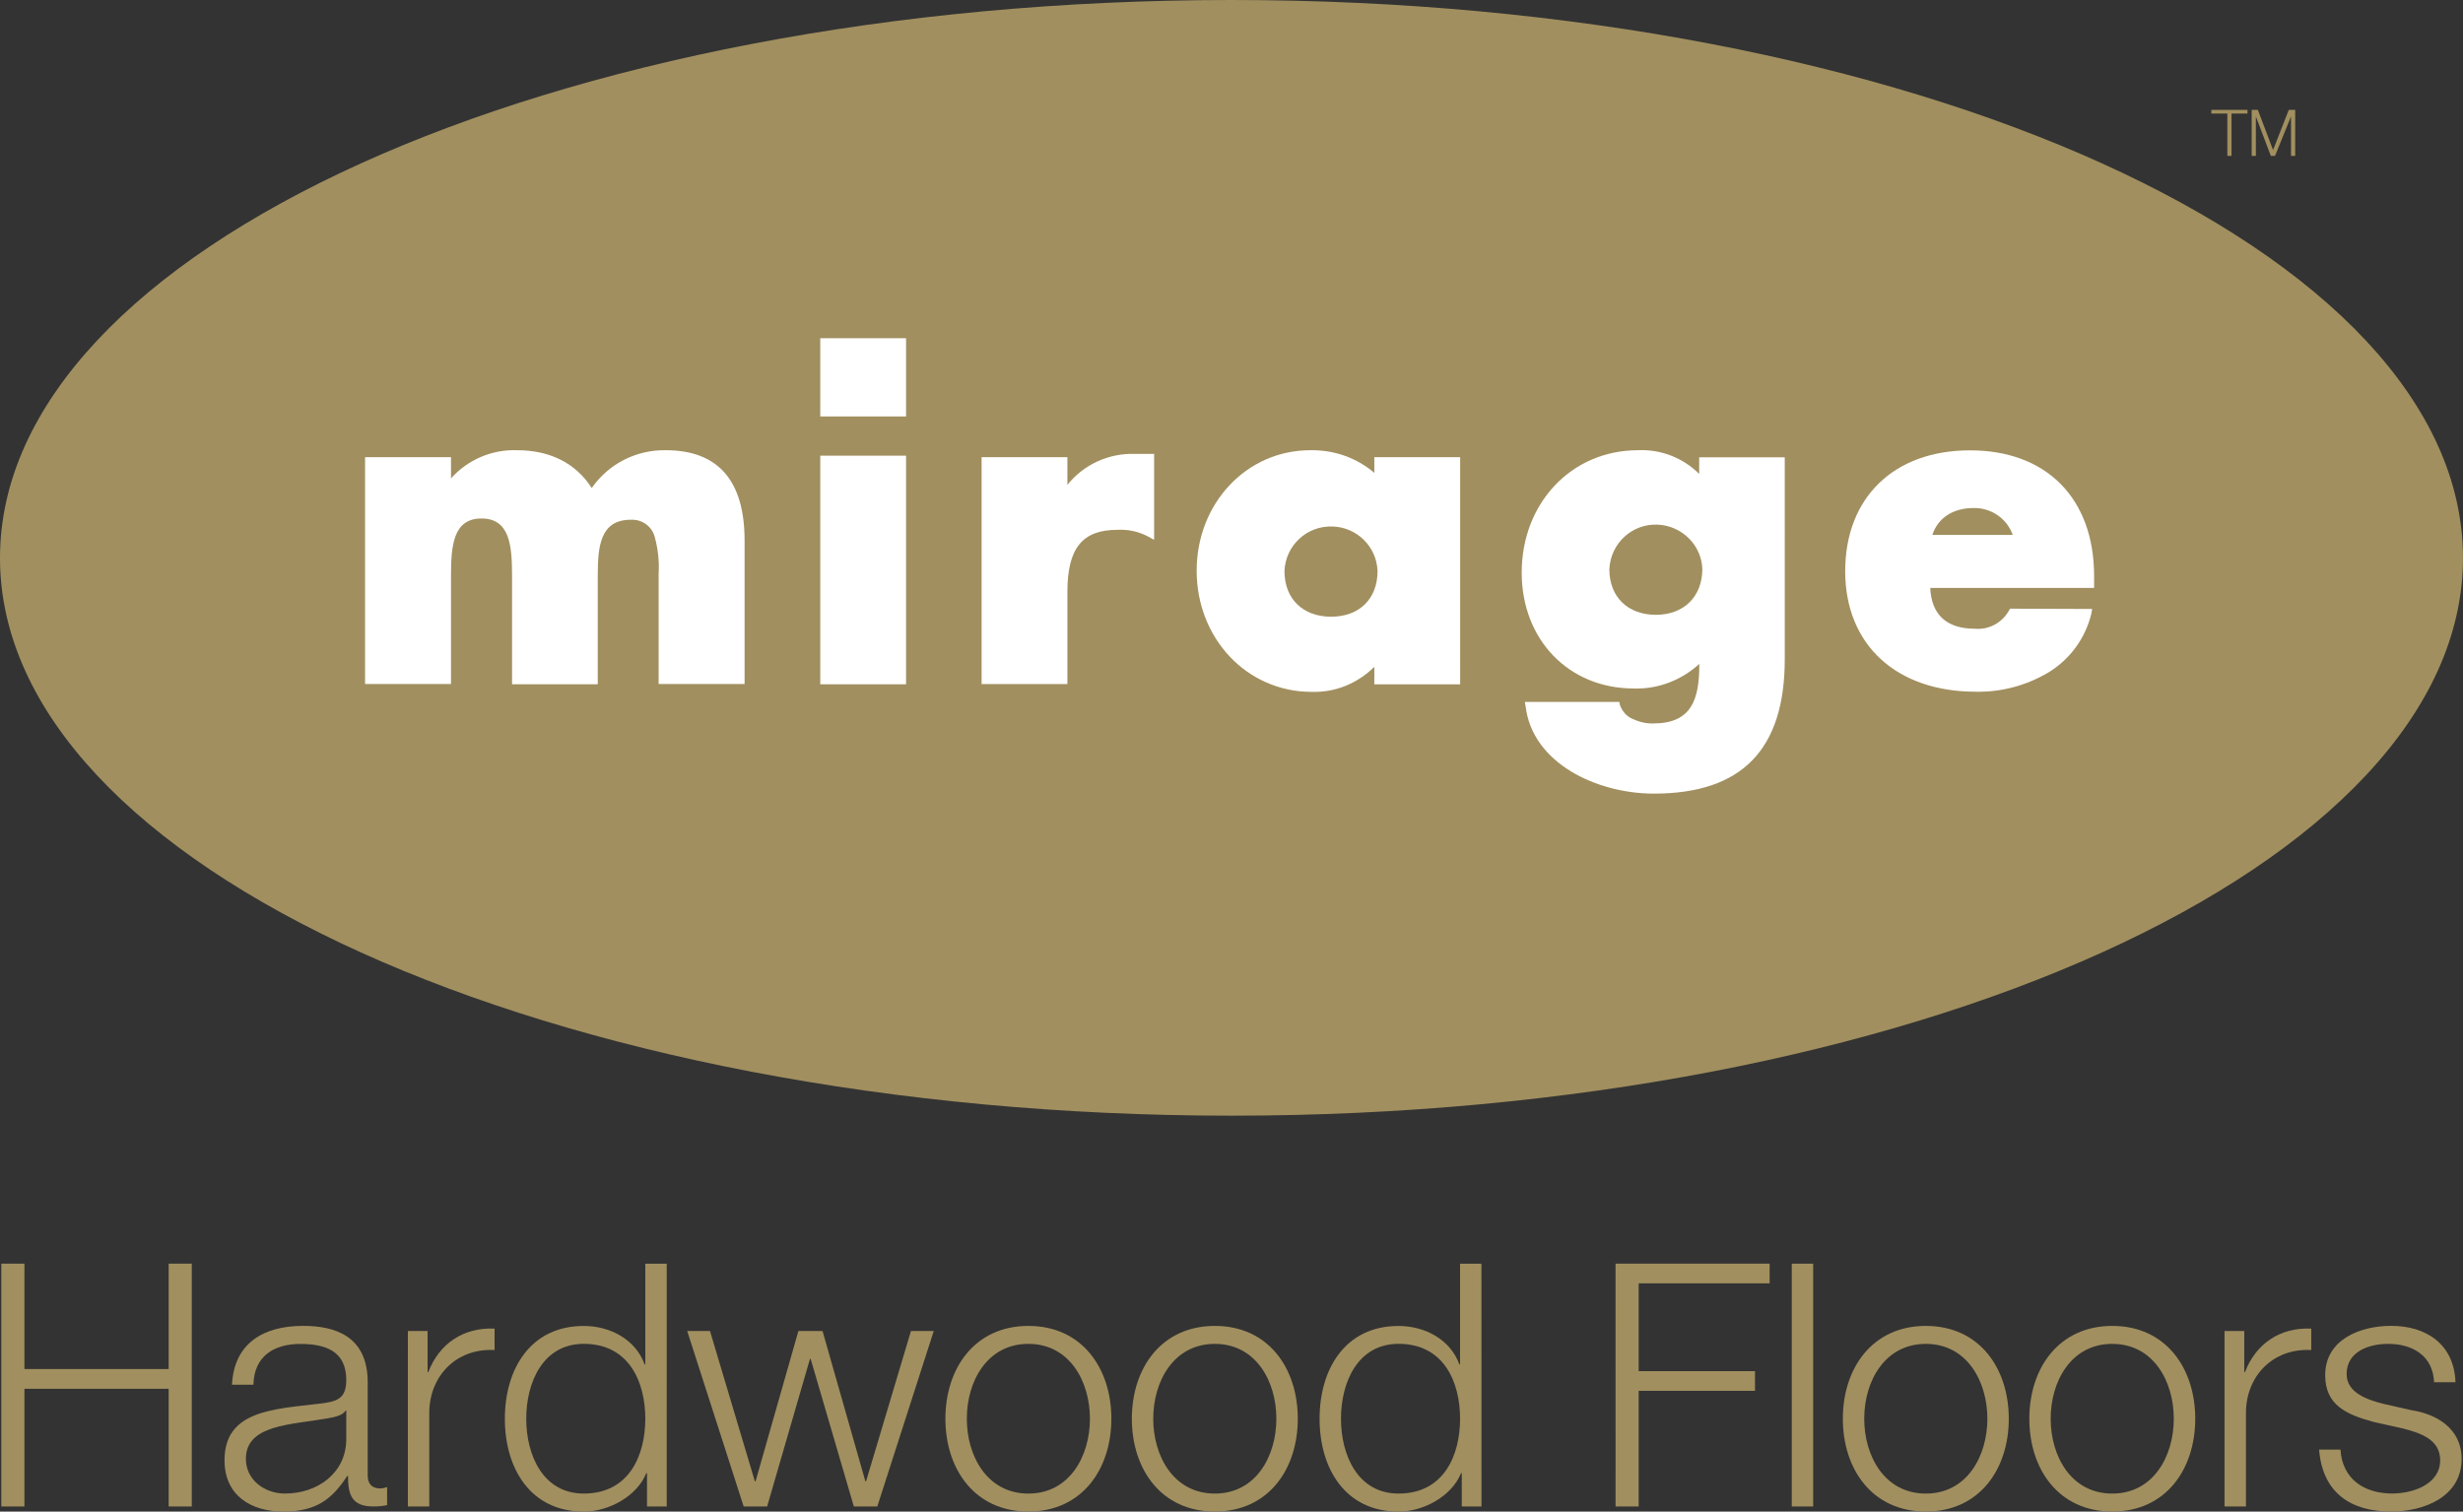
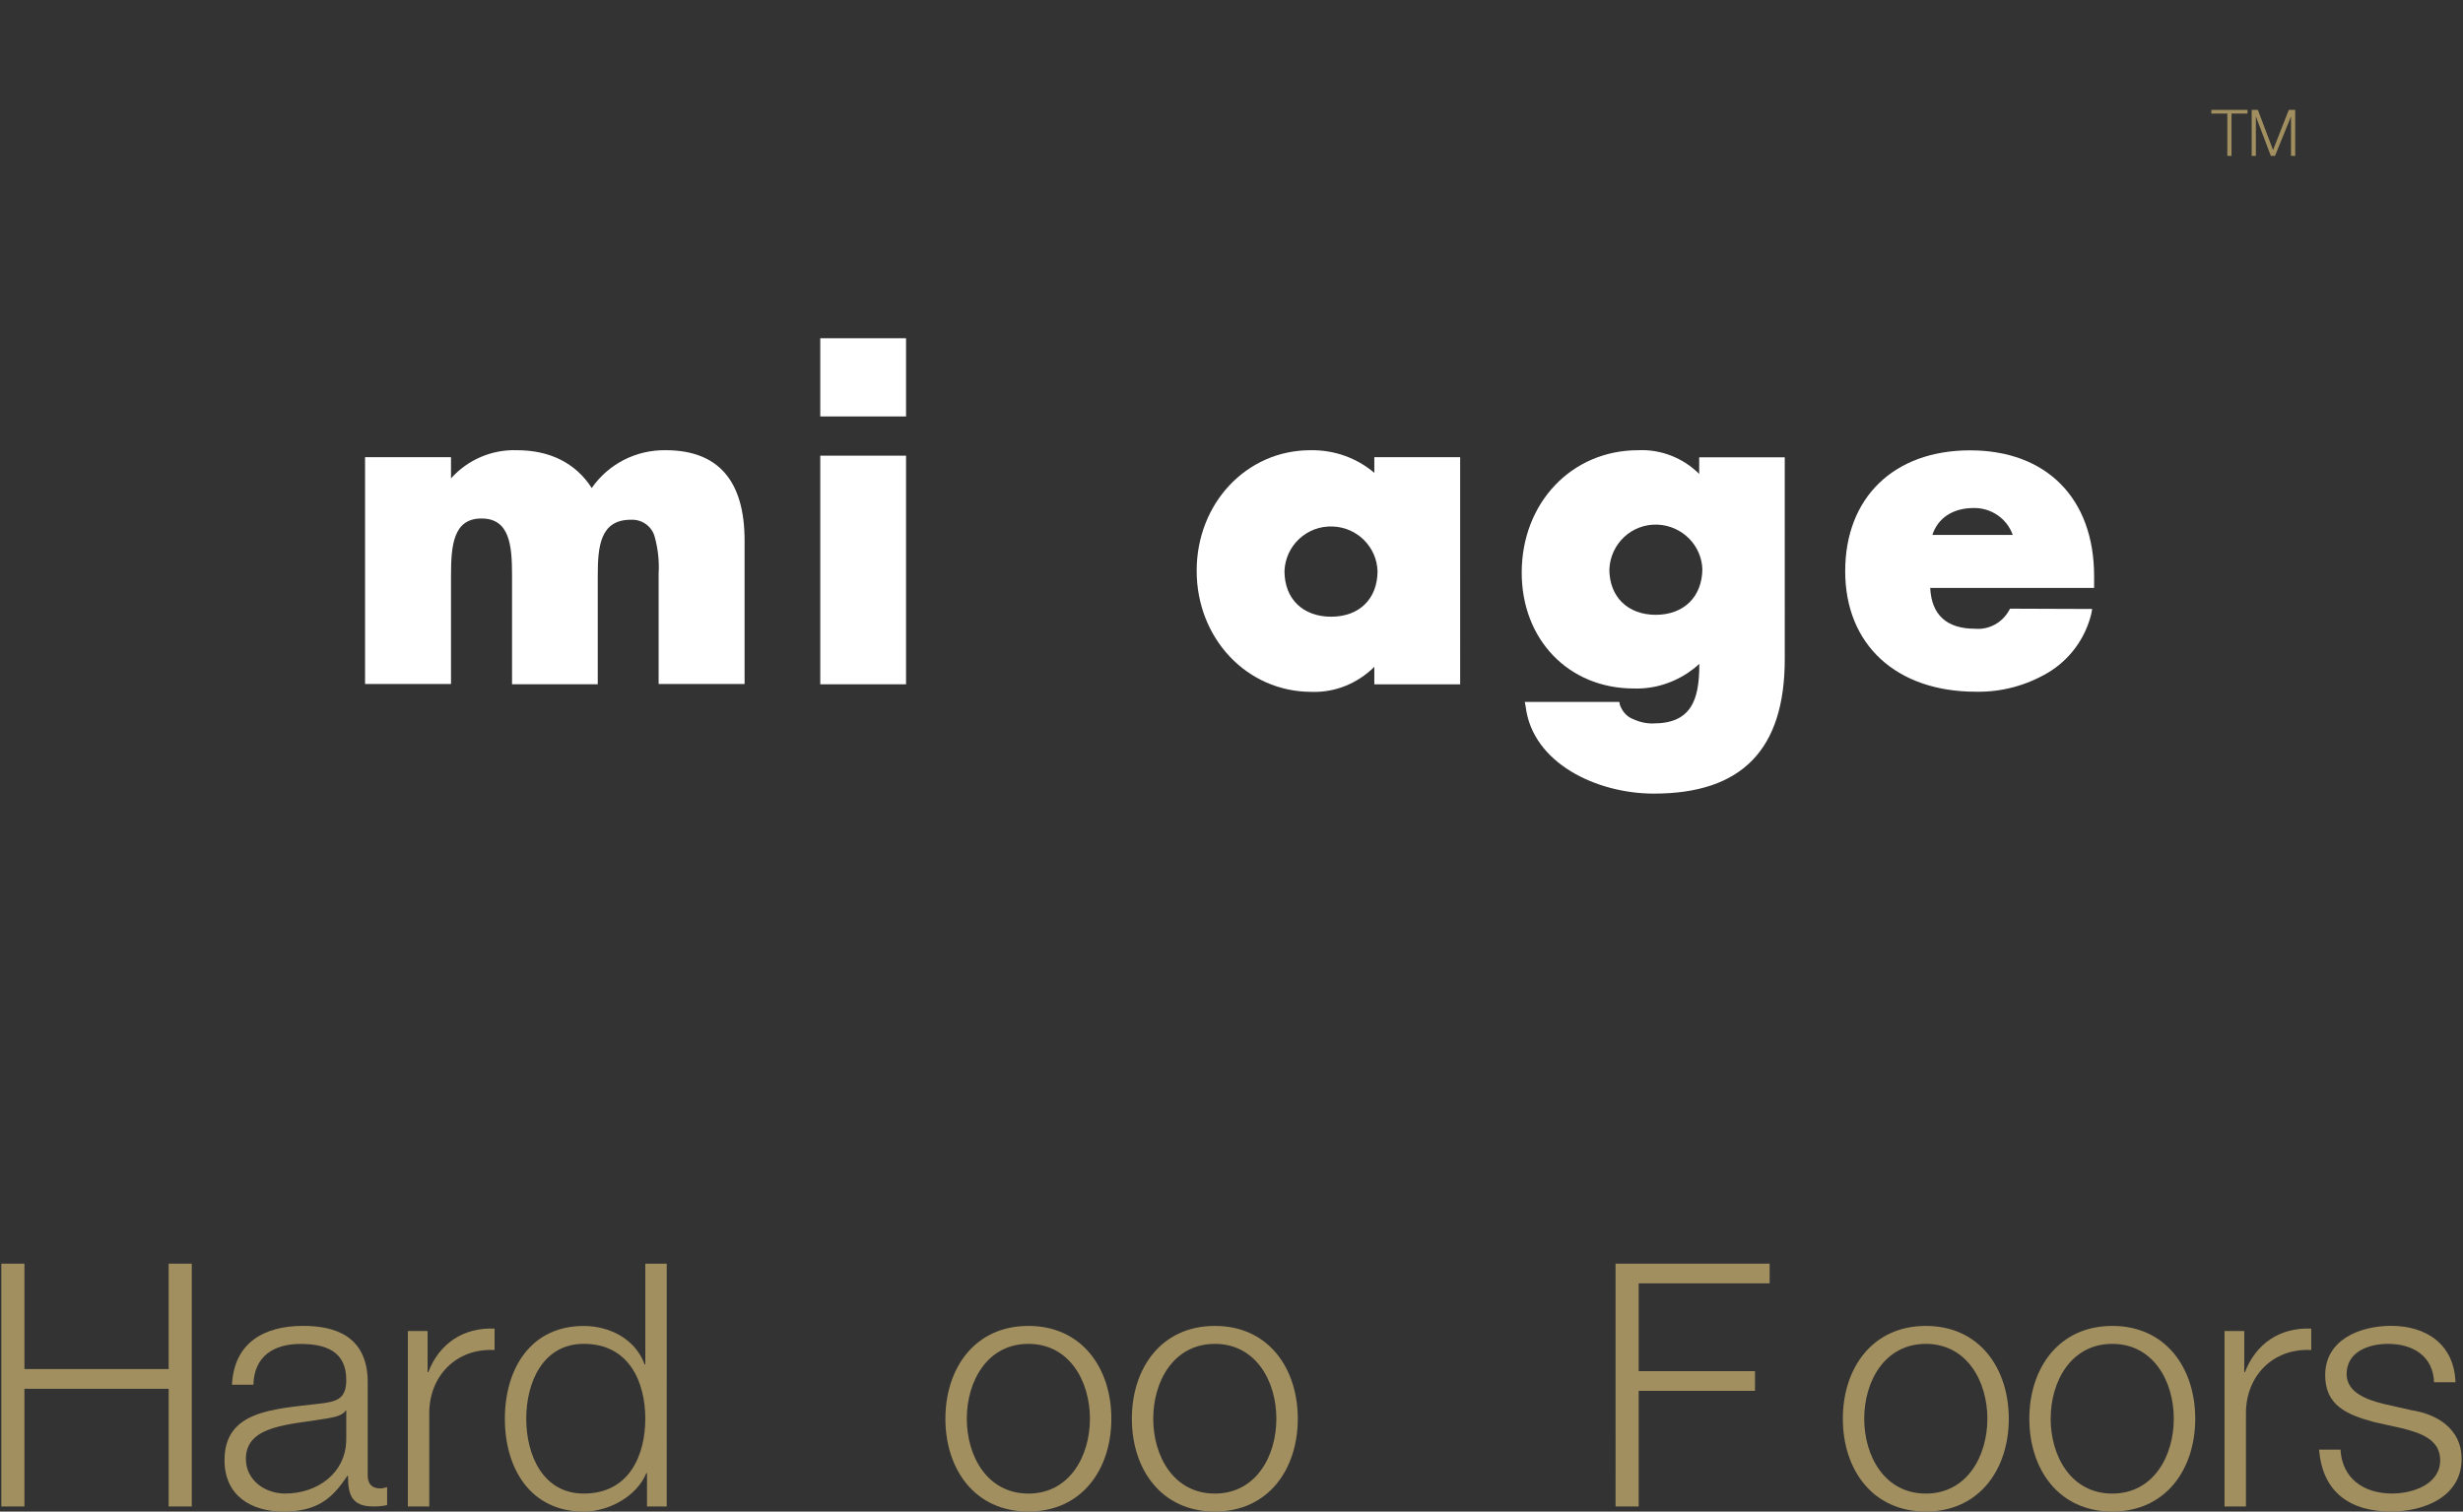
<svg xmlns="http://www.w3.org/2000/svg" version="1.1" id="Mirage_x5F_Ellipse" x="0px" y="0px" width="166.516px" height="102.213px" viewBox="0 0 166.516 102.213" enable-background="new 0 0 166.516 102.213" xml:space="preserve">
  <rect x="0" y="0" width="166.516" height="102.213" fill="#333333" stroke="none" />
  <g>
    <path fill="#A18F5F" d="M0.09,85.449h1.562v7.127h9.75v-7.127h1.563v16.418h-1.563V93.91h-9.75v7.957H0.09V85.449z" />
    <path fill="#A18F5F" d="M15.684,93.634c0.138-2.783,2.093-3.979,4.807-3.979c2.093,0,4.368,0.645,4.368,3.816v6.303   c0,0.551,0.275,0.873,0.853,0.873c0.161,0,0.346-0.047,0.46-0.092v1.219c-0.321,0.066-0.553,0.092-0.942,0.092   c-1.473,0-1.702-0.828-1.702-2.068H23.48c-1.013,1.539-2.046,2.414-4.322,2.414c-2.186,0-3.979-1.082-3.979-3.473   c0-3.336,3.241-3.449,6.369-3.818c1.195-0.137,1.862-0.299,1.862-1.607c0-1.955-1.402-2.438-3.104-2.438   c-1.793,0-3.127,0.826-3.174,2.76h-1.449L15.684,93.634L15.684,93.634z M23.41,95.382h-0.046c-0.185,0.344-0.828,0.459-1.22,0.527   c-2.46,0.438-5.52,0.414-5.52,2.736c0,1.447,1.288,2.348,2.646,2.348c2.208,0,4.162-1.402,4.14-3.727V95.382z" />
    <path fill="#A18F5F" d="M27.575,90.001h1.333v2.781h0.047c0.734-1.908,2.346-3.035,4.482-2.943v1.449   c-2.622-0.139-4.415,1.793-4.415,4.254v6.324h-1.448L27.575,90.001L27.575,90.001z" />
    <path fill="#A18F5F" d="M45.075,101.867h-1.333v-2.255h-0.047c-0.62,1.541-2.507,2.601-4.229,2.601   c-3.609,0-5.334-2.922-5.334-6.278c0-3.354,1.725-6.274,5.333-6.274c1.771,0,3.496,0.896,4.116,2.598h0.046V85.45h1.448V101.867   L45.075,101.867z M39.465,100.994c3.082,0,4.162-2.601,4.162-5.062s-1.081-5.062-4.162-5.062c-2.759,0-3.887,2.601-3.887,5.062   S36.706,100.994,39.465,100.994z" />
-     <path fill="#A18F5F" d="M46.459,90.001H48l3.034,10.164h0.047l2.896-10.164h1.632l2.896,10.164h0.046l3.036-10.164h1.541   l-3.816,11.865h-1.587l-2.92-9.98H54.76l-2.896,9.98h-1.587L46.459,90.001z" />
    <path fill="#A18F5F" d="M75.136,95.933c0,3.404-1.979,6.277-5.611,6.277c-3.632,0-5.609-2.873-5.609-6.277   c0-3.4,1.979-6.275,5.609-6.275C73.156,89.657,75.136,92.531,75.136,95.933z M65.363,95.933c0,2.529,1.381,5.062,4.162,5.062   c2.782,0,4.162-2.531,4.162-5.062c0-2.529-1.38-5.061-4.162-5.061C66.743,90.872,65.363,93.403,65.363,95.933z" />
    <path fill="#A18F5F" d="M87.74,95.933c0,3.404-1.978,6.277-5.609,6.277s-5.61-2.873-5.61-6.277c0-3.4,1.979-6.275,5.61-6.275   C85.763,89.656,87.74,92.531,87.74,95.933z M77.967,95.933c0,2.529,1.382,5.062,4.162,5.062c2.781,0,4.162-2.531,4.162-5.062   c0-2.529-1.381-5.061-4.162-5.061C79.348,90.873,77.967,93.403,77.967,95.933z" />
-     <path fill="#A18F5F" d="M100.16,101.867h-1.334v-2.255h-0.048c-0.618,1.541-2.506,2.601-4.229,2.601   c-3.608,0-5.336-2.922-5.336-6.278c0-3.354,1.726-6.274,5.334-6.274c1.771,0,3.496,0.896,4.117,2.598h0.045V85.45h1.447   L100.16,101.867L100.16,101.867z M94.549,100.994c3.082,0,4.162-2.601,4.162-5.062s-1.08-5.062-4.162-5.062   c-2.76,0-3.889,2.601-3.889,5.062S91.791,100.994,94.549,100.994z" />
    <path fill="#A18F5F" d="M109.222,85.449h10.418v1.332h-8.854v5.934h7.864v1.334h-7.864v7.818h-1.562L109.222,85.449L109.222,85.449   z" />
-     <path fill="#A18F5F" d="M121.136,85.449h1.448v16.418h-1.448V85.449z" />
    <path fill="#A18F5F" d="M135.808,95.933c0,3.404-1.979,6.277-5.608,6.277c-3.636,0-5.611-2.873-5.611-6.277   c0-3.4,1.979-6.275,5.611-6.275C133.831,89.657,135.808,92.531,135.808,95.933z M126.035,95.933c0,2.529,1.381,5.062,4.164,5.062   c2.78,0,4.161-2.531,4.161-5.062c0-2.529-1.381-5.061-4.161-5.061C127.416,90.875,126.035,93.403,126.035,95.933z" />
    <path fill="#A18F5F" d="M148.414,95.933c0,3.404-1.979,6.277-5.608,6.277c-3.634,0-5.609-2.873-5.609-6.277   c0-3.4,1.979-6.275,5.609-6.275C146.435,89.656,148.414,92.531,148.414,95.933z M138.64,95.933c0,2.529,1.381,5.062,4.161,5.062   c2.783,0,4.162-2.531,4.162-5.062c0-2.529-1.379-5.061-4.162-5.061C140.021,90.873,138.64,93.403,138.64,95.933z" />
    <path fill="#A18F5F" d="M150.394,90.001h1.334v2.781h0.047c0.733-1.908,2.347-3.035,4.481-2.943v1.449   c-2.621-0.139-4.414,1.793-4.414,4.254v6.324h-1.448V90.001L150.394,90.001z" />
    <path fill="#A18F5F" d="M164.56,93.472c-0.067-1.793-1.449-2.6-3.104-2.6c-1.287,0-2.808,0.508-2.808,2.047   c0,1.287,1.474,1.748,2.461,2.002l1.935,0.438c1.654,0.252,3.379,1.221,3.379,3.287c0,2.576-2.553,3.564-4.76,3.564   c-2.761,0-4.646-1.287-4.875-4.186h1.446c0.115,1.953,1.563,2.967,3.496,2.967c1.356,0,3.242-0.6,3.242-2.254   c0-1.381-1.287-1.84-2.599-2.162l-1.862-0.414c-1.886-0.506-3.312-1.148-3.312-3.174c0-2.414,2.368-3.334,4.463-3.334   c2.366,0,4.254,1.24,4.346,3.812h-1.446v0.006H164.56L164.56,93.472z" />
  </g>
  <g id="Calque_2">
    <g id="Calque_1-2">
-       <path fill="#A18F5F" d="M83.257,0C37.277,0,0,16.901,0,37.73c0,20.83,37.276,37.712,83.257,37.712    c45.976,0,83.257-16.883,83.257-37.712C166.513,16.901,129.232,0,83.257,0z" />
      <path fill="#FFFFFF" d="M45.001,30.443c-1.995-0.029-3.861,0.922-4.996,2.557c-1.082-1.688-2.825-2.557-5.062-2.557    c-1.685-0.057-3.317,0.638-4.452,1.904v-1.432h-5.81v15.338h5.81v-7.332c0-2.041,0.155-3.861,2.061-3.861    c1.91,0,2.066,1.82,2.066,3.861v7.35h5.795v-7.35c0-2.004,0.174-3.776,2.239-3.776c0.761-0.038,1.451,0.458,1.625,1.21    c0.214,0.795,0.3,1.626,0.251,2.439v7.459h5.811v-9.705C50.338,32.494,48.546,30.443,45.001,30.443z" />
-       <path fill="#FFFFFF" d="M72.163,32.787v-1.871h-5.8v15.338h5.8v-6.23c0-2.949,1.008-4.197,3.371-4.197    c0.713-0.043,1.45,0.113,2.088,0.454l0.405,0.222v-5.809h-1.284C74.982,30.627,73.265,31.402,72.163,32.787z" />
      <path fill="#FFFFFF" d="M92.914,31.975c-1.211-1.031-2.742-1.561-4.33-1.531c-4.301,0-7.681,3.582-7.681,8.148    c0,4.58,3.396,8.191,7.765,8.191c1.588,0.057,3.11-0.568,4.246-1.693v1.182h5.803V30.916h-5.803V31.975z M93.131,38.615    c0,1.877-1.229,3.086-3.139,3.086c-1.914,0-3.152-1.209-3.152-3.086c0.066-1.734,1.525-3.092,3.275-3.012    C91.74,35.661,93.074,36.965,93.131,38.615z" />
      <path fill="#FFFFFF" d="M114.89,32.059c-1.097-1.101-2.617-1.691-4.147-1.615c-4.5,0-7.865,3.572-7.865,8.275    c0,4.537,3.177,7.836,7.58,7.836c1.627,0.057,3.215-0.557,4.426-1.662v0.074c0,2.363-0.549,3.951-3.102,3.951    c-0.492,0.02-0.966-0.104-1.398-0.301c-0.437-0.18-0.719-0.539-0.87-0.955l-0.037-0.199h-6.392l0.058,0.303    c0.455,3.838,4.803,5.898,8.67,5.898c5.955,0,8.849-2.986,8.849-9.093V30.925h-5.785v1.125h0.019v0.009H114.89z M111.951,41.574    c-1.9,0-3.147-1.211-3.147-3.078c0.075-1.743,1.522-3.096,3.271-3.02c1.645,0.076,2.969,1.395,3.016,3.02    c-0.021,1.867-1.258,3.078-3.157,3.078H111.951z" />
      <path fill="#FFFFFF" d="M135.896,41.158l-0.076,0.127c-0.463,0.832-1.37,1.318-2.307,1.229c-1.9,0-2.931-0.939-3.017-2.76l0,0    h11.08v-0.803c0-5.247-3.216-8.499-8.386-8.499c-5.151,0-8.442,3.195-8.442,8.173c0,4.973,3.461,8.148,8.83,8.148    c1.721,0.037,3.401-0.416,4.877-1.285c1.476-0.881,2.532-2.326,2.933-3.99l0.057-0.32L135.896,41.158z M133.437,34.352    c1.174-0.019,2.239,0.699,2.64,1.82h-5.437C131.017,35.023,132.029,34.352,133.437,34.352L133.437,34.352z" />
      <polygon fill="#FFFFFF" points="55.456,22.871 61.013,22.871 61.255,22.871 61.255,28.16 55.456,28.16   " />
      <polygon fill="#FFFFFF" points="55.456,30.812 61.013,30.812 61.255,30.812 61.255,46.271 55.456,46.271   " />
    </g>
  </g>
  <path fill="#A18F5F" d="M151.946,7.429v0.25h-1.08v2.862h-0.283V7.679h-1.081v-0.25H151.946z" />
  <path fill="#A18F5F" d="M152.648,7.429l1.026,2.714l1.064-2.714h0.434v3.112h-0.283V7.875l0,0l-1.082,2.667h-0.282l-1.013-2.667l0,0  v2.667h-0.283V7.429H152.648z" />
</svg>